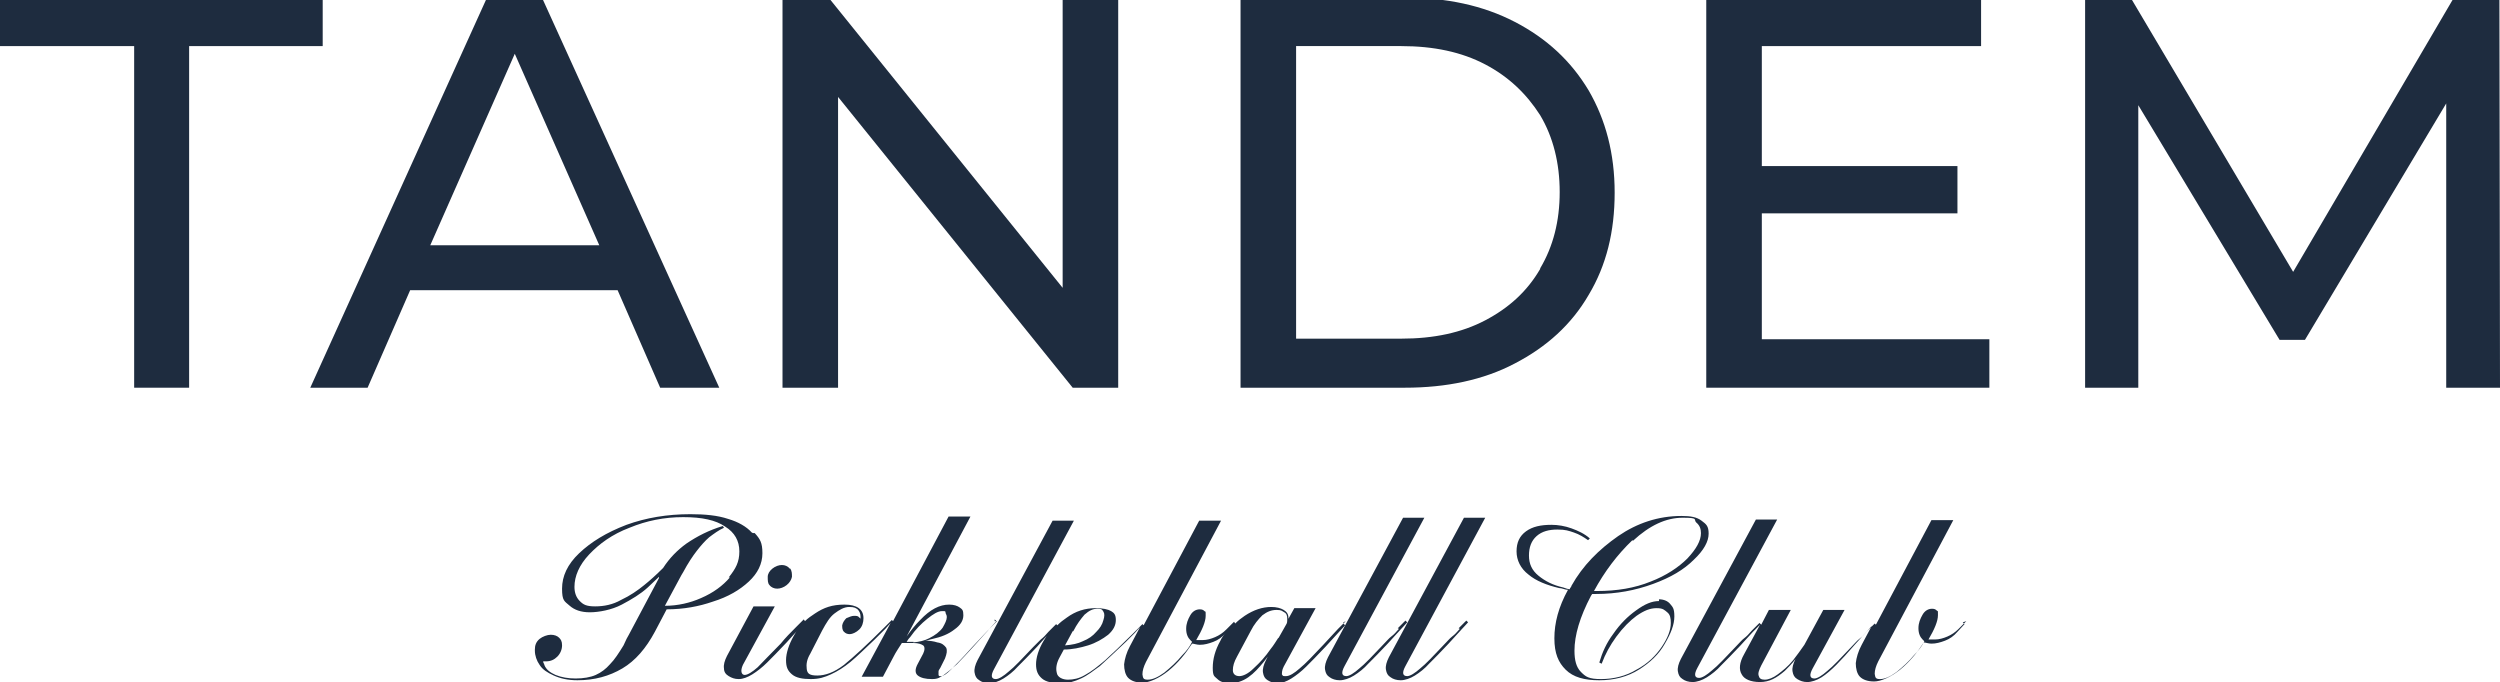
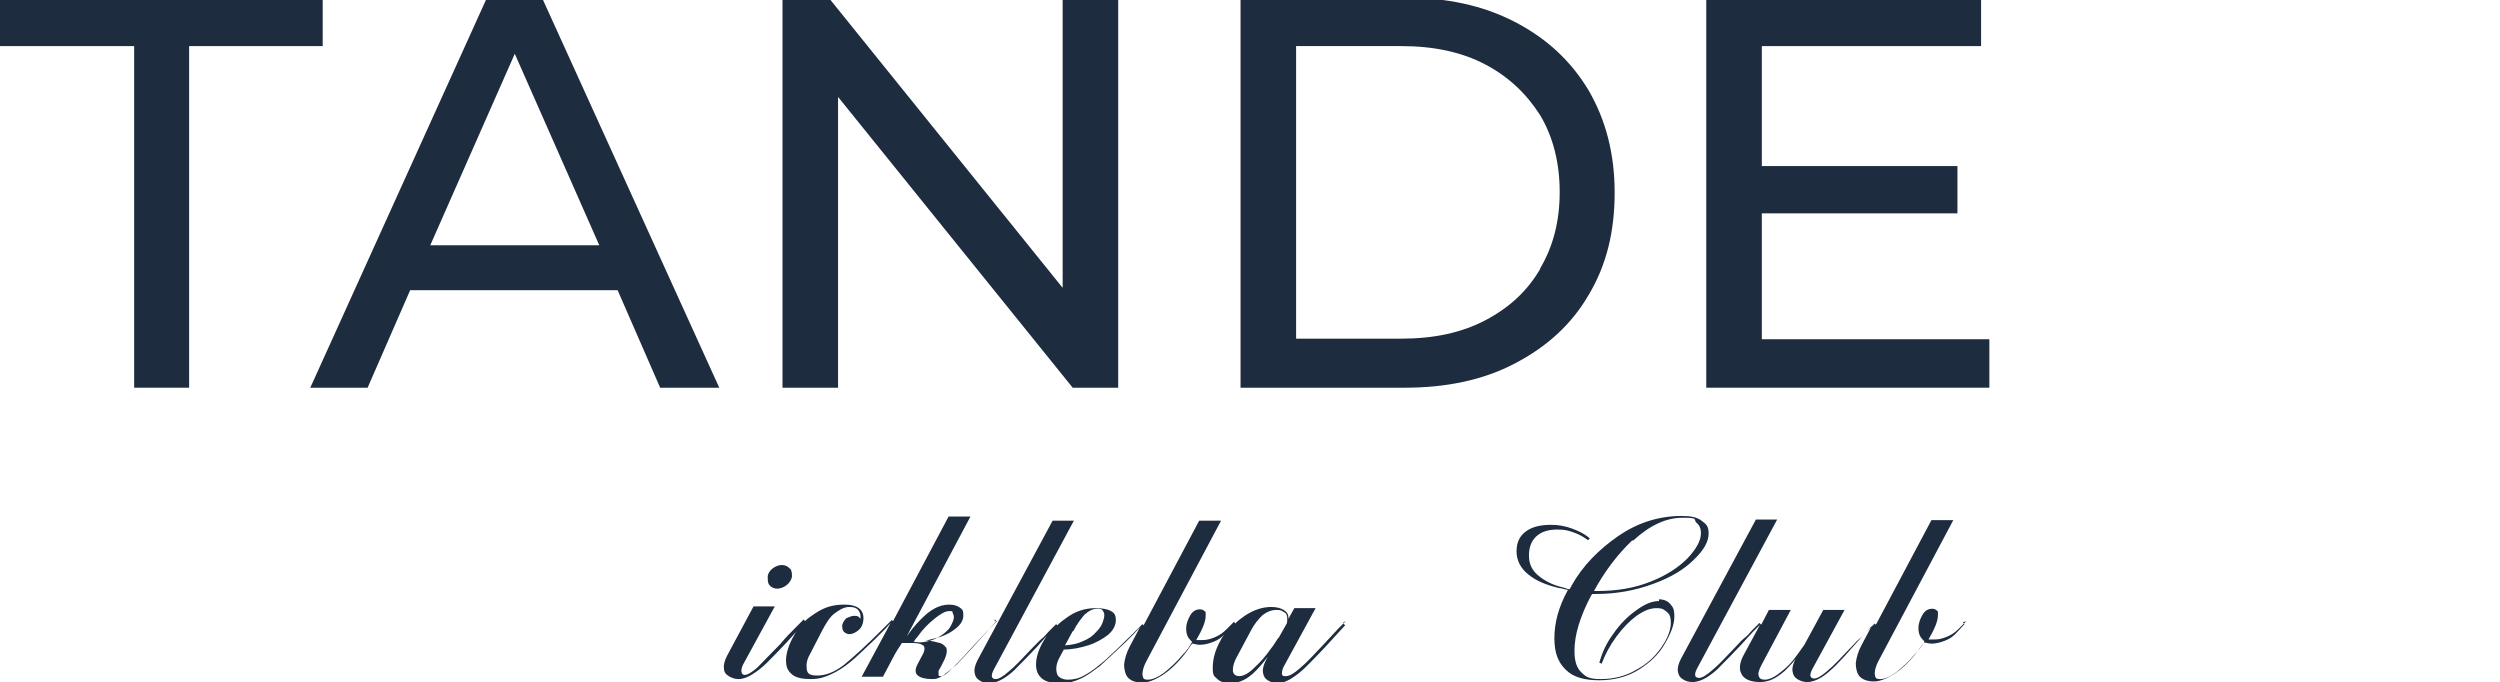
<svg xmlns="http://www.w3.org/2000/svg" id="design" version="1.1" viewBox="0 0 423 115.4">
  <defs>
    <style>
      .st0 {
        fill: #1e2c3f;
      }
    </style>
  </defs>
  <g>
-     <path class="st0" d="M127.2,90.1c-.9-1-2.3-1.8-4-2.3-1.8-.6-3.9-.8-6.4-.8-3.9,0-7.5.6-10.8,1.8-3.4,1.3-6,2.9-8,4.8-2,1.9-2.9,3.9-2.9,6s.4,2.1,1.3,2.9c.8.7,1.9,1.1,3.4,1.1s3.7-.4,5.4-1.3,3.2-1.8,4.4-2.9c.6-.6,1.3-1.2,1.9-1.8v.2l-5.1,9.6c-.2.3-.5.9-.9,1.8-.8,1.3-1.5,2.4-2.3,3.2-.7.8-1.5,1.4-2.4,1.8-.9.4-2.1.6-3.4.6s-2.4-.2-3.4-.6c-.9-.4-1.6-.9-1.9-1.7,0-.2-.2-.3-.2-.6h.5c.8,0,1.4-.3,1.9-.8s.8-1.2.8-1.9-.2-1-.5-1.3c-.3-.3-.8-.5-1.4-.5s-1.4.3-1.9.7c-.6.5-.8,1.1-.8,1.8s0,0,0,.2h0c0,.8.3,1.7.8,2.4.5.8,1.3,1.3,2.4,1.8s2.4.8,4,.8c2.9,0,5.4-.7,7.6-2,2.2-1.3,4-3.4,5.5-6.2l2-3.8c2.9,0,5.5-.5,7.8-1.3,2.6-.8,4.6-2,6.1-3.4,1.5-1.4,2.3-3,2.3-4.8s-.4-2.4-1.3-3.4h-.3ZM123.5,97.7c-1.2,1.4-2.8,2.6-4.9,3.5-1.8.8-3.9,1.3-6.1,1.3l2.8-5.2.3-.5c.8-1.5,1.6-2.7,2.3-3.6.7-.9,1.4-1.7,2.1-2.3.8-.6,1.6-1.2,2.5-1.6l-.2-.3c-2.3.7-4.3,1.7-6.2,3-1.5,1.1-2.8,2.4-3.9,4.1-1.2,1.2-2.2,2.1-3.2,2.9-1.1.9-2.4,1.8-3.9,2.5-1.4.8-2.9,1.1-4.4,1.1s-2-.3-2.6-.9c-.6-.6-.9-1.4-.9-2.4,0-1.8.8-3.7,2.5-5.5,1.7-1.8,3.9-3.4,6.8-4.5,2.9-1.2,5.9-1.8,9.1-1.8s5.5.5,7.1,1.6c1.6,1,2.4,2.4,2.4,4.2s-.6,2.9-1.8,4.4h0Z" />
    <path class="st0" d="M133.6,96.2c-.3-.4-.8-.6-1.3-.6s-1.1.2-1.6.6-.8.9-.8,1.4c0,.6,0,1.1.3,1.4.3.4.8.6,1.3.6s1.1-.2,1.6-.6.8-.9.9-1.4c0-.5,0-1-.3-1.4h0Z" />
-     <path class="st0" d="M168.7,105.1l-1.3,1.3c-.4.4-1.4,1.5-3,3.2-1.6,1.8-2.8,3-3.5,3.7-.8.8-1.3,1.1-1.7,1.1s-.3,0-.4-.2v-.6c0-.2.2-.4.3-.6l.8-1.6c.3-.8.4-1.3.2-1.8-.3-.4-.7-.8-1.5-.9-.6-.2-1.3-.3-2.1-.3.4,0,.8-.2,1.3-.3,1.4-.3,2.7-.8,3.7-1.6,1-.7,1.5-1.5,1.5-2.4s-.2-1-.6-1.3-1-.5-1.8-.5c-1.6,0-3.2.8-4.9,2.6-.8.8-1.6,1.8-2.3,2.8l10.8-20.3h-3.7l-9.4,17.7-.2-.2-1.3,1.3c-2.9,2.9-5.2,5-6.8,6.3-1.7,1.3-3.2,1.8-4.5,1.8s-1.7-.3-1.8-1.1,0-1.6.6-2.6l2-3.9c.7-1.3,1.3-2.3,2.1-2.9s1.6-1.1,2.5-1.1,1.1.2,1.4.4c.3.3.5.7.5,1.2v.6c0-.2,0-.3-.2-.4-.2-.3-.5-.3-.9-.3s-.8.2-1.3.4c-.3.3-.6.7-.7,1.2,0,.4,0,.8.3,1.1s.6.4,1,.4,1.1-.3,1.6-.8.7-1.2.7-1.9c0-1.5-1.1-2.3-3.2-2.3s-3.5.5-5,1.5c-.6.4-1.2.8-1.7,1.3l-.2-.3-1.3,1.3c-.9.9-1.8,1.8-2.6,2.8-1.8,1.8-3.1,3.2-3.9,4-.9.8-1.7,1.3-2.2,1.3s-.8-.6-.3-1.7l5.4-9.9h-3.6l-4.5,8.4c-.4.8-.6,1.5-.5,2.1,0,.6.3,1,.8,1.3s1,.5,1.7.5,1.5-.3,2.3-.8c.8-.5,1.7-1.2,2.5-2s1.9-1.9,3.3-3.4l1.8-2c-.3.3-.4.6-.6.9-.8,1.4-1.3,2.9-1.3,4.1s.3,1.8,1,2.4c.7.6,1.8.8,3.2.8s2.3-.3,3.4-.8c1.1-.5,2.2-1.2,3.3-2.1,1.1-.9,2.4-2.2,4.1-3.8l1.8-1.8.9-1-4.9,9.1h3.6l1.8-3.4c.4-.8.9-1.5,1.4-2.3h2c.8,0,1.3.2,1.6.4s.3.8,0,1.4l-.9,1.7c-.5.9-.5,1.6,0,2s1.3.6,2.4.6,1.3-.3,2-.7c.7-.5,1.4-1.1,2.2-1.8.8-.8,1.7-1.8,2.9-3.1,1.4-1.6,2.3-2.5,2.6-2.9l1.2-1.3-.3-.3v.3ZM154.6,108.6h-1.2c.2-.3.3-.5.6-.8.9-1.3,1.9-2.3,2.9-3.1s1.8-1.3,2.5-1.3.5,0,.6.3c0,.2.2.3.2.7,0,.5-.3,1.1-.7,1.8-.5.7-1.3,1.3-2.3,1.8-.8.4-1.6.6-2.7.7h0Z" />
+     <path class="st0" d="M168.7,105.1l-1.3,1.3c-.4.4-1.4,1.5-3,3.2-1.6,1.8-2.8,3-3.5,3.7-.8.8-1.3,1.1-1.7,1.1s-.3,0-.4-.2v-.6c0-.2.2-.4.3-.6l.8-1.6c.3-.8.4-1.3.2-1.8-.3-.4-.7-.8-1.5-.9-.6-.2-1.3-.3-2.1-.3.4,0,.8-.2,1.3-.3,1.4-.3,2.7-.8,3.7-1.6,1-.7,1.5-1.5,1.5-2.4s-.2-1-.6-1.3-1-.5-1.8-.5c-1.6,0-3.2.8-4.9,2.6-.8.8-1.6,1.8-2.3,2.8l10.8-20.3h-3.7l-9.4,17.7-.2-.2-1.3,1.3c-2.9,2.9-5.2,5-6.8,6.3-1.7,1.3-3.2,1.8-4.5,1.8s-1.7-.3-1.8-1.1,0-1.6.6-2.6l2-3.9c.7-1.3,1.3-2.3,2.1-2.9s1.6-1.1,2.5-1.1,1.1.2,1.4.4c.3.3.5.7.5,1.2v.6c0-.2,0-.3-.2-.4-.2-.3-.5-.3-.9-.3s-.8.2-1.3.4c-.3.3-.6.7-.7,1.2,0,.4,0,.8.3,1.1s.6.4,1,.4,1.1-.3,1.6-.8.7-1.2.7-1.9c0-1.5-1.1-2.3-3.2-2.3s-3.5.5-5,1.5c-.6.4-1.2.8-1.7,1.3l-.2-.3-1.3,1.3c-.9.9-1.8,1.8-2.6,2.8-1.8,1.8-3.1,3.2-3.9,4-.9.8-1.7,1.3-2.2,1.3s-.8-.6-.3-1.7l5.4-9.9h-3.6l-4.5,8.4c-.4.8-.6,1.5-.5,2.1,0,.6.3,1,.8,1.3s1,.5,1.7.5,1.5-.3,2.3-.8c.8-.5,1.7-1.2,2.5-2s1.9-1.9,3.3-3.4l1.8-2c-.3.3-.4.6-.6.9-.8,1.4-1.3,2.9-1.3,4.1s.3,1.8,1,2.4c.7.6,1.8.8,3.2.8s2.3-.3,3.4-.8c1.1-.5,2.2-1.2,3.3-2.1,1.1-.9,2.4-2.2,4.1-3.8l1.8-1.8.9-1-4.9,9.1h3.6l1.8-3.4c.4-.8.9-1.5,1.4-2.3h2c.8,0,1.3.2,1.6.4s.3.8,0,1.4l-.9,1.7c-.5.9-.5,1.6,0,2s1.3.6,2.4.6,1.3-.3,2-.7c.7-.5,1.4-1.1,2.2-1.8.8-.8,1.7-1.8,2.9-3.1,1.4-1.6,2.3-2.5,2.6-2.9l1.2-1.3-.3-.3v.3ZM154.6,108.6c.2-.3.3-.5.6-.8.9-1.3,1.9-2.3,2.9-3.1s1.8-1.3,2.5-1.3.5,0,.6.3c0,.2.2.3.2.7,0,.5-.3,1.1-.7,1.8-.5.7-1.3,1.3-2.3,1.8-.8.4-1.6.6-2.7.7h0Z" />
    <path class="st0" d="M227.7,105.1l-1.3,1.3c-.8.9-1.7,1.8-2.5,2.7-1.7,1.8-3,3.2-4,4-.9.8-1.7,1.3-2.3,1.3s-.5,0-.7-.3c0-.3,0-.7.3-1.3l5.4-9.9h-3.6l-1,1.8v-.2c0-.6-.3-1-.8-1.3-.5-.3-1.2-.5-2.1-.5-1.5,0-3,.5-4.5,1.5-.6.4-1.1.8-1.6,1.3l-.2-.3-1.3,1.3c-.6.6-1.2,1-1.9,1.3s-1.4.5-2.1.5h-.8c0,0-.3,0-.3,0,1-1.7,1.6-3.1,1.6-4.1s0-.6-.2-.8-.4-.3-.8-.3c-.6,0-1.2.3-1.6,1-.4.7-.7,1.4-.7,2.3s.3,1.5.7,1.9c0,0,.2.2.3.3-.4.8-.9,1.5-1.7,2.3-.9,1.1-1.9,2-3,2.9-1.1.8-2,1.2-2.8,1.2s-.8-.3-.9-.9c0-.6.2-1.3.6-2.1l12.7-23.9h-3.7l-9.4,17.7-.2-.2-1.3,1.3-.3.3c-1.9,1.9-3.5,3.4-4.7,4.5-1.3,1.1-2.3,1.9-3.4,2.5-1,.6-2,.8-2.9.8s-1.8-.4-1.9-1.2c-.2-.8,0-1.7.5-2.6l.7-1.3c1.4,0,2.8-.3,4.1-.7s2.5-1.1,3.4-1.8c.9-.8,1.3-1.6,1.3-2.5s-.3-1.2-.8-1.5-1.4-.5-2.6-.5c-1.8,0-3.4.5-4.9,1.6-.6.4-1.1.8-1.6,1.3l-.2-.2-1.3,1.3c-.5.6-.9,1-1.3,1.3l-1.3,1.3c-1.8,1.9-3.2,3.4-4.1,4.1-.9.8-1.7,1.3-2.2,1.3-.8,0-.9-.6-.3-1.7l13.5-25.1h-3.6l-12.7,23.6c-.4.8-.6,1.5-.5,2.1s.3,1,.8,1.3c.4.3,1,.5,1.7.5s1.6-.3,2.4-.8c.8-.5,1.7-1.2,2.4-2,.8-.8,1.9-1.9,3.3-3.4l1.6-1.8c-.2.3-.3.5-.5.8-.9,1.5-1.3,2.9-1.3,4s.3,1.8,1,2.4c.7.6,1.8.8,3.2.8s2.3-.3,3.4-.8,2.1-1.3,3.2-2.1c1-.9,2.5-2.3,4.4-4.1l1.5-1.5.9-1-1.7,3.2c-.6,1.1-.9,2.2-1,3.1,0,.9.2,1.8.7,2.3s1.3.8,2.4.8,2.8-.7,4.4-2c1.6-1.3,2.9-2.9,4-4.6.3,0,.8.2,1.3.2.8,0,1.5-.2,2.3-.5.8-.3,1.5-.8,2.1-1.5h0c-.3.3-.7.8-.9,1.3-.9,1.6-1.3,3.1-1.3,4.6s.3,1.4.8,1.9c.5.5,1.3.7,2.2.7s2-.3,3-1c1-.7,1.8-1.6,2.7-2.7.2-.3.4-.5.6-.8l-.3.6c-.4.8-.6,1.5-.5,2.1s.3,1,.8,1.3,1,.5,1.7.5,1.5-.3,2.3-.8c.8-.5,1.7-1.2,2.5-2,.8-.8,1.9-1.9,3.3-3.4l2.1-2.3,1.2-1.3-.3-.3v-.2ZM181.6,106.8c.6-1.2,1.3-2.1,1.9-2.8.8-.7,1.4-1,2.2-1s.8.2,1,.5.2.8,0,1.4c-.2.8-.6,1.4-1.2,2-.6.7-1.3,1.2-2.3,1.6-.8.4-1.8.6-3,.7l1.3-2.4h0ZM216.3,107.9c-.4.6-.8,1.3-1.3,1.9-.9,1.3-1.8,2.3-2.9,3.3-.9.9-1.8,1.3-2.4,1.3s-1.1-.3-1.1-1,.2-1.4.7-2.3l2.3-4.3c.6-1.2,1.3-2,2-2.7.8-.6,1.5-.9,2.4-.9s.9.2,1.3.4.5.6.5,1.1,0,.7-.2,1l-1.3,2.3h0Z" />
-     <path class="st0" d="M236.7,106.4c-.5.6-.9,1-1.3,1.3s-.8.8-1.3,1.3c-1.8,1.9-3.2,3.4-4.1,4.1-.9.8-1.7,1.3-2.2,1.3-.8,0-.9-.6-.3-1.7l13.5-25.1h-3.6l-12.7,23.6c-.4.8-.6,1.5-.5,2.1s.3,1,.8,1.3c.4.3,1,.5,1.7.5s1.6-.3,2.4-.8c.8-.5,1.7-1.2,2.4-2,.8-.8,1.9-1.9,3.3-3.4l2.1-2.3,1.2-1.3-.3-.3-1.3,1.3h0Z" />
-     <path class="st0" d="M247,106.4c-.5.6-.9,1-1.3,1.3s-.8.8-1.3,1.3c-1.8,1.9-3.2,3.4-4.1,4.1-.9.8-1.7,1.3-2.2,1.3-.8,0-.9-.6-.3-1.7l13.5-25.1h-3.6l-12.7,23.6c-.4.8-.6,1.5-.5,2.1s.3,1,.8,1.3c.4.3,1,.5,1.7.5s1.6-.3,2.4-.8c.8-.5,1.7-1.2,2.4-2,.8-.8,1.9-1.9,3.3-3.4l2.1-2.3,1.2-1.3-.3-.3-1.3,1.3h0Z" />
    <path class="st0" d="M280.7,101.7c-1.2,0-2.4.5-3.9,1.6-1.4,1-2.7,2.3-3.8,3.9-1.2,1.6-1.9,3.2-2.4,4.9l.4.2c.6-1.6,1.4-3.1,2.5-4.6s2.3-2.7,3.4-3.5c1.3-.9,2.3-1.3,3.4-1.3s1.3.3,1.8.7.6,1,.6,1.8c0,1.2-.5,2.5-1.5,4-1,1.5-2.4,2.9-4.3,3.9-1.8,1.1-3.9,1.6-6,1.6s-2.6-.4-3.4-1.2c-.8-.8-1.1-2-1.1-3.6,0-2.6.9-5.7,2.8-9.3,0,0,.2-.3.2-.3h.7c3.4,0,6.6-.6,9.6-1.7s5.2-2.4,6.9-4.1c1.7-1.6,2.5-3.1,2.5-4.4s-.4-1.6-1.2-2.2c-.8-.6-1.8-.8-3.4-.8-3.9,0-7.5,1.2-10.7,3.4-3.3,2.3-6,5-7.9,8.4,0,.2-.3.4-.3.6-.3,0-.8-.2-1.1-.3-1.8-.4-3.1-1.1-4.2-2s-1.6-2-1.6-3.4.4-2.5,1.3-3.3,2.1-1.1,3.5-1.1,1.9.2,2.8.5,1.7.8,2.4,1.3l.3-.3c-.9-.8-2-1.3-3.1-1.7-1.1-.4-2.3-.6-3.4-.6-1.8,0-3.2.3-4.3,1.1-1.1.8-1.6,1.9-1.6,3.4s.7,2.9,2,3.9c1.3,1.1,3.1,1.8,5.2,2.3.5,0,1,.3,1.5.3-1.6,2.9-2.3,5.6-2.3,8.2s.7,4.1,1.9,5.3c1.3,1.3,3.2,1.8,5.7,1.8s4.8-.6,6.7-1.8,3.4-2.6,4.4-4.4c1-1.7,1.6-3.2,1.6-4.6s-.3-1.6-.7-2.1-1.1-.8-1.9-.8h0ZM276.3,91.5c2.8-2.6,5.6-3.9,8.4-3.9s1.8.3,2.3.8c.6.5.8,1.1.8,1.8,0,1.3-.8,2.7-2.3,4.3-1.5,1.5-3.6,2.9-6.2,3.9-2.7,1.1-5.7,1.6-9.1,1.6s-.3,0-.5,0c1.8-3.3,3.9-6.1,6.5-8.6Z" />
    <path class="st0" d="M332.7,105.1l-1.3,1.3c-.6.6-1.2,1-1.9,1.3s-1.4.5-2.1.5h-.8c0,0-.3,0-.3,0,1-1.7,1.6-3.1,1.6-4.1s0-.6-.2-.8-.4-.3-.8-.3c-.6,0-1.2.3-1.6,1-.4.7-.7,1.4-.7,2.3s.3,1.5.7,1.9c0,0,.2.2.3.3-.4.8-.9,1.5-1.7,2.3-.9,1.1-1.9,2-3,2.9-1.1.8-2,1.2-2.8,1.2s-.8-.3-.9-.9c0-.6.2-1.3.6-2.1l12.7-23.9h-3.7l-9.4,17.7-.2-.2-1.3,1.3c-.5.6-.9,1-1.3,1.3s-.8.8-1.3,1.3c-1.8,1.9-3.2,3.4-4.1,4.1-.9.8-1.7,1.3-2.2,1.3-.8,0-.9-.6-.3-1.7l5.4-9.9h-3.6l-3.2,5.9c-.6.9-1.3,1.8-1.9,2.6-.9,1.1-1.8,1.8-2.6,2.4-.8.6-1.6.9-2.2.9s-.9-.2-1-.6c-.2-.4,0-1,.4-1.8l5-9.4h-3.7l-1.3,2.5-.3-.3-1.3,1.3c-.5.6-.9,1-1.3,1.3s-.8.8-1.3,1.3c-1.8,1.9-3.2,3.4-4.1,4.1-.9.8-1.7,1.3-2.2,1.3-.8,0-.9-.6-.3-1.7l13.5-25.1h-3.6l-12.7,23.6c-.4.8-.6,1.5-.5,2.1s.3,1,.8,1.3c.4.3,1,.5,1.7.5s1.6-.3,2.4-.8c.8-.5,1.7-1.2,2.4-2,.8-.8,1.9-1.9,3.3-3.4l2.1-2.3,1.2-1.2-2.7,5c-.8,1.4-.9,2.6-.4,3.4.4.8,1.5,1.3,3.1,1.3s2.8-.7,4.2-1.9c.6-.6,1.3-1.3,1.8-2h0c-.4.8-.6,1.5-.5,2.1s.3,1,.8,1.3,1,.5,1.7.5,1.6-.3,2.4-.8c.8-.5,1.7-1.3,2.5-2.1s1.9-2,3.2-3.5l1.9-2.1.9-1-1.7,3.2c-.6,1.1-.9,2.2-1,3.1,0,.9.2,1.8.7,2.3s1.3.8,2.4.8,2.8-.7,4.4-2c1.6-1.3,2.9-2.9,4-4.6.3,0,.8.2,1.3.2.8,0,1.5-.2,2.3-.5.8-.3,1.5-.8,2.1-1.5l1.2-1.3-.3-.3h0Z" />
  </g>
  <g>
    <polygon class="st0" points="0 -.4 0 7.8 22.7 7.8 22.7 65.6 32 65.6 32 7.8 54.6 7.8 54.6 -.4 0 -.4" />
    <path class="st0" d="M111.8,65.6h9.9L91.7-.4h-9.3l-29.9,66h9.7l7.2-16.5h35.1l7.2,16.5h0ZM72.8,41.5l14.3-32.4,14.3,32.4h-28.5Z" />
    <polygon class="st0" points="179.8 -.4 179.8 48.7 140.2 -.4 132.4 -.4 132.4 65.6 141.8 65.6 141.8 16.4 181.5 65.6 189.2 65.6 189.2 -.4 179.8 -.4" />
    <path class="st0" d="M268.8,15.3c-3-5-7.1-8.8-12.5-11.6-5.4-2.8-11.6-4.1-18.6-4.1h-27.8v66h27.8c7,0,13.3-1.3,18.6-4.1,5.4-2.8,9.6-6.6,12.5-11.6,3-5,4.4-10.7,4.4-17.3s-1.5-12.3-4.4-17.3h0ZM260.6,45.5c-2.2,3.8-5.3,6.6-9.3,8.7-4,2.1-8.7,3.1-14.2,3.1h-17.8V7.8h17.8c5.5,0,10.2,1,14.2,3.1,4,2.1,7,5,9.3,8.6,2.2,3.7,3.3,8.1,3.3,13s-1.1,9.2-3.3,12.9h0Z" />
    <polygon class="st0" points="298.1 57.4 298.1 36.1 331.2 36.1 331.2 28.1 298.1 28.1 298.1 7.8 335.2 7.8 335.2 -.4 288.7 -.4 288.7 65.6 336.6 65.6 336.6 57.4 298.1 57.4" />
-     <polygon class="st0" points="423 65.6 422.9 -.4 415.2 -.4 388 46 360.5 -.4 352.8 -.4 352.8 65.6 361.8 65.6 361.8 17.8 385.7 57.5 390 57.5 413.9 17.5 413.9 65.6 423 65.6" />
  </g>
</svg>